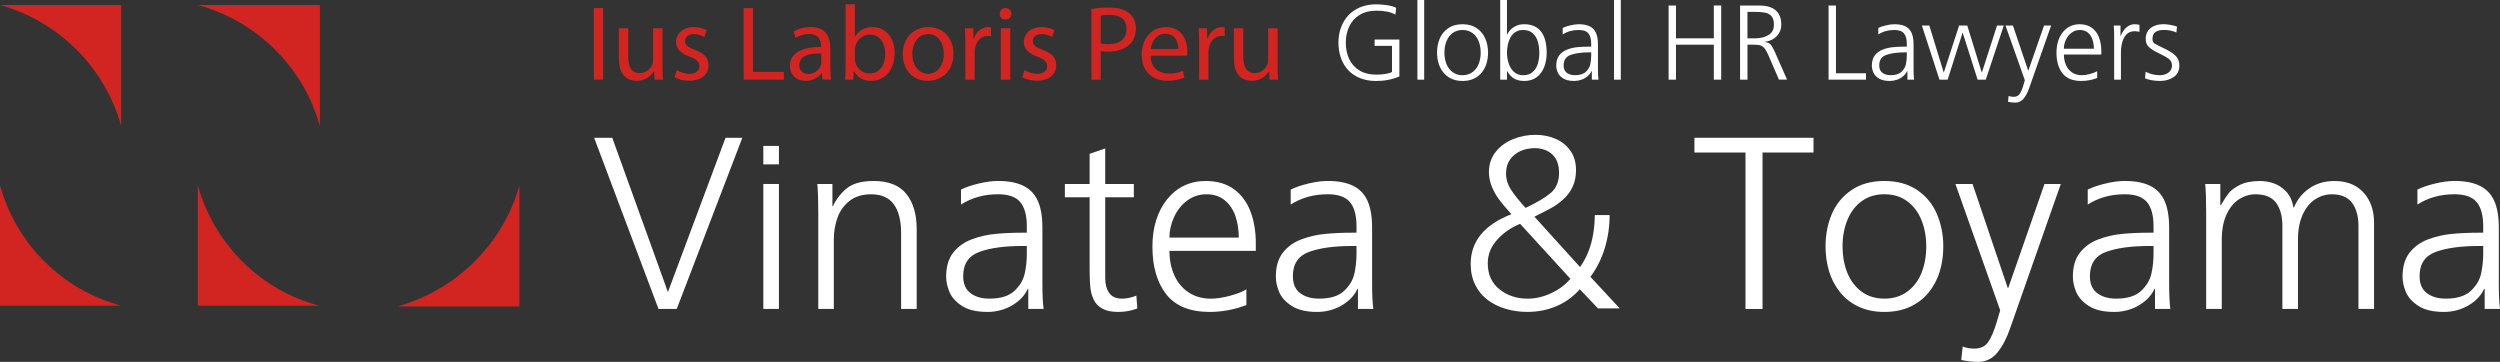
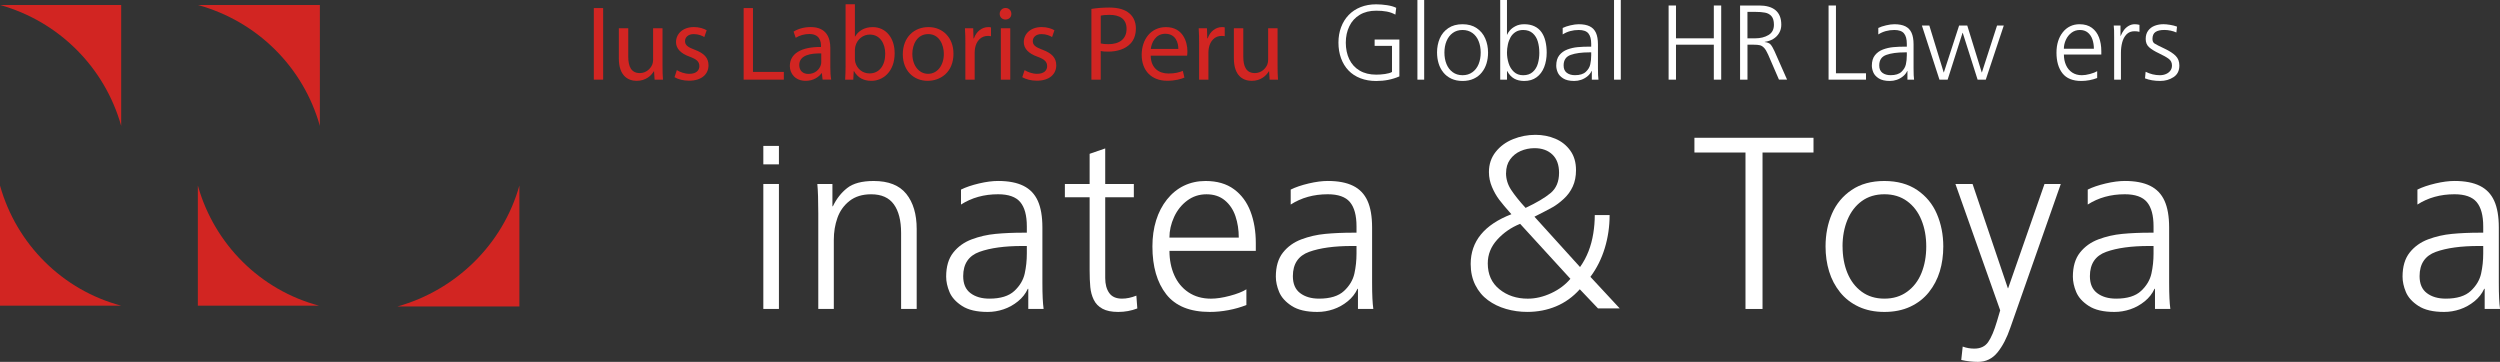
<svg xmlns="http://www.w3.org/2000/svg" width="304" height="44" viewBox="0 0 304 44" fill="none">
  <rect x="0" y="0" width="304" height="44" fill="#333333" stroke="none" />
  <g clip-path="url(#clip0_2493_2617)">
    <path d="M14.737 15.307V0.604H0C7.118 2.591 12.732 8.156 14.737 15.311" fill="#D22522" />
    <path d="M0 22.561V37.169H14.737C7.62 35.281 2.005 29.716 0 22.561Z" fill="#D22522" />
    <path d="M24.058 22.561V37.169H38.795C31.678 35.281 26.064 29.716 24.058 22.561Z" fill="#D22522" />
    <path d="M48.32 37.269H63.158V22.561C61.153 29.716 55.438 35.281 48.32 37.269Z" fill="#D22522" />
    <path d="M38.896 15.307V0.604H24.058C31.276 2.591 36.891 8.156 38.896 15.311" fill="#D22522" />
-     <path d="M90.267 16.754L82.292 37.567H80.073L72.247 16.754H74.45L81.219 35.514L88.224 16.754H90.263H90.267Z" fill="white" />
    <path d="M92.821 19.986V17.743H94.717V19.986H92.821ZM92.821 37.567V22.372H94.717V37.567H92.821Z" fill="white" />
    <path d="M99.503 37.567V25.937C99.503 24.366 99.465 23.177 99.387 22.372H101.223V25.078H101.282C101.712 24.176 102.29 23.439 103.015 22.866C103.74 22.294 104.816 22.008 106.244 22.008C108.045 22.008 109.366 22.53 110.208 23.579C111.049 24.627 111.469 26.049 111.469 27.843V37.567H109.574V28.326C109.574 26.823 109.279 25.663 108.692 24.848C108.105 24.033 107.185 23.625 105.93 23.625C104.863 23.625 103.987 23.896 103.3 24.434C102.616 24.972 102.126 25.66 101.831 26.493C101.536 27.327 101.392 28.217 101.392 29.156V37.57H99.497L99.503 37.567Z" fill="white" />
    <path d="M125.039 37.567V35.122H124.979C124.716 35.704 124.317 36.211 123.783 36.643C123.25 37.076 122.666 37.399 122.035 37.611C121.405 37.825 120.761 37.931 120.105 37.931C118.775 37.931 117.733 37.688 116.986 37.203C116.236 36.718 115.727 36.152 115.458 35.508C115.188 34.864 115.053 34.239 115.053 33.638C115.053 32.416 115.341 31.439 115.919 30.711C116.496 29.983 117.246 29.448 118.166 29.103C119.085 28.758 120.049 28.537 121.059 28.441C122.067 28.344 123.212 28.294 124.496 28.294H124.863V27.523C124.863 26.195 124.596 25.212 124.063 24.574C123.529 23.939 122.632 23.622 121.367 23.622C119.663 23.622 118.16 24.039 116.857 24.873V23.053C117.444 22.761 118.175 22.515 119.045 22.309C119.917 22.104 120.689 22.005 121.364 22.005C122.625 22.005 123.655 22.201 124.449 22.596C125.243 22.988 125.823 23.597 126.197 24.422C126.57 25.246 126.755 26.328 126.755 27.666V34.376C126.755 35.141 126.768 35.775 126.793 36.276C126.818 36.777 126.853 37.206 126.903 37.564H125.039V37.567ZM124.863 30.829V29.912H124.32C122.167 29.912 120.429 30.148 119.107 30.624C117.786 31.1 117.124 32.086 117.124 33.579C117.124 34.513 117.419 35.2 118.012 35.645C118.605 36.093 119.371 36.314 120.309 36.314C121.671 36.314 122.682 35.999 123.35 35.374C124.016 34.749 124.433 34.046 124.606 33.262C124.778 32.481 124.863 31.669 124.863 30.823V30.829Z" fill="white" />
    <path d="M137.875 22.372V23.986H134.394V33.813C134.394 34.559 134.554 35.163 134.878 35.623C135.201 36.084 135.719 36.314 136.434 36.314C136.993 36.314 137.574 36.193 138.182 35.95L138.298 37.508C137.564 37.788 136.792 37.931 135.979 37.931C135.166 37.931 134.536 37.801 134.055 37.539C133.575 37.278 133.224 36.914 132.998 36.447C132.772 35.981 132.634 35.468 132.58 34.905C132.527 34.342 132.499 33.66 132.499 32.855V23.986H129.489V22.372H132.499V18.704L134.394 18.048V22.372H137.875Z" fill="white" />
    <path d="M151.561 35.181V37.088C150.886 37.359 150.158 37.567 149.38 37.713C148.601 37.86 147.845 37.931 147.111 37.931C144.704 37.931 142.937 37.216 141.816 35.785C140.696 34.354 140.134 32.416 140.134 29.971C140.134 28.817 140.285 27.759 140.583 26.798C140.881 25.837 141.321 24.991 141.904 24.257C142.488 23.526 143.175 22.966 143.966 22.583C144.76 22.201 145.636 22.008 146.596 22.008C147.996 22.008 149.147 22.344 150.054 23.013C150.961 23.681 151.627 24.583 152.06 25.719C152.49 26.854 152.706 28.13 152.706 29.548V30.509H142.206C142.206 31.595 142.4 32.581 142.792 33.464C143.185 34.348 143.762 35.044 144.525 35.551C145.287 36.059 146.197 36.317 147.255 36.317C147.92 36.317 148.689 36.202 149.562 35.968C150.434 35.735 151.099 35.474 151.558 35.181H151.561ZM142.206 28.895H150.635C150.635 27.952 150.5 27.084 150.23 26.288C149.96 25.492 149.53 24.851 148.937 24.36C148.344 23.871 147.603 23.625 146.712 23.625C145.821 23.625 145.049 23.88 144.362 24.391C143.677 24.901 143.144 25.566 142.767 26.391C142.391 27.215 142.202 28.049 142.202 28.895H142.206Z" fill="white" />
    <path d="M165.128 37.567V35.122H165.068C164.804 35.704 164.406 36.211 163.872 36.643C163.339 37.076 162.755 37.399 162.124 37.611C161.493 37.825 160.85 37.931 160.194 37.931C158.864 37.931 157.822 37.688 157.075 37.203C156.325 36.718 155.816 36.152 155.546 35.508C155.277 34.864 155.142 34.239 155.142 33.638C155.142 32.416 155.43 31.439 156.008 30.711C156.585 29.983 157.335 29.448 158.255 29.103C159.174 28.758 160.138 28.537 161.148 28.441C162.159 28.344 163.301 28.294 164.585 28.294H164.952V27.523C164.952 26.195 164.685 25.212 164.152 24.574C163.618 23.939 162.721 23.622 161.456 23.622C159.752 23.622 158.249 24.039 156.949 24.873V23.053C157.536 22.761 158.264 22.515 159.137 22.309C160.009 22.104 160.781 22.005 161.456 22.005C162.717 22.005 163.747 22.201 164.541 22.596C165.335 22.988 165.915 23.597 166.289 24.422C166.662 25.246 166.847 26.328 166.847 27.666V34.376C166.847 35.141 166.86 35.775 166.885 36.276C166.91 36.777 166.945 37.206 166.995 37.564H165.131L165.128 37.567ZM164.952 30.829V29.912H164.409C162.256 29.912 160.517 30.148 159.196 30.624C157.875 31.1 157.213 32.086 157.213 33.579C157.213 34.513 157.508 35.2 158.101 35.645C158.694 36.093 159.46 36.314 160.398 36.314C161.76 36.314 162.771 35.999 163.439 35.374C164.105 34.749 164.522 34.046 164.695 33.262C164.867 32.481 164.952 31.669 164.952 30.823V30.829Z" fill="white" />
    <path d="M186.596 26.36L192.132 32.472C192.553 31.881 192.895 31.243 193.162 30.559C193.429 29.875 193.62 29.153 193.742 28.397C193.865 27.641 193.924 26.895 193.924 26.154H195.729C195.729 27.542 195.534 28.882 195.142 30.17C194.75 31.461 194.169 32.624 193.394 33.663L196.962 37.505H194.32L192.104 35.175C191.263 36.108 190.303 36.799 189.22 37.25C188.14 37.701 186.973 37.928 185.721 37.928C184.83 37.928 183.973 37.81 183.144 37.57C182.316 37.331 181.581 36.976 180.935 36.5C180.288 36.024 179.777 35.415 179.4 34.665C179.024 33.919 178.835 33.063 178.835 32.102C178.835 29.346 180.486 27.327 183.785 26.049C183.129 25.311 182.633 24.72 182.3 24.279C181.967 23.837 181.676 23.324 181.428 22.742C181.18 22.16 181.054 21.554 181.054 20.922C181.054 19.98 181.327 19.165 181.87 18.477C182.413 17.79 183.119 17.27 183.992 16.919C184.864 16.567 185.768 16.396 186.709 16.396C187.582 16.396 188.388 16.555 189.132 16.869C189.876 17.183 190.482 17.665 190.946 18.309C191.411 18.953 191.643 19.746 191.643 20.689C191.643 21.445 191.511 22.11 191.247 22.683C190.984 23.255 190.617 23.759 190.146 24.188C189.675 24.621 189.217 24.963 188.765 25.215C188.313 25.467 187.591 25.846 186.59 26.35L186.596 26.36ZM190.959 33.9L184.848 27.218C183.763 27.654 182.834 28.294 182.065 29.14C181.296 29.987 180.913 30.945 180.913 32.024C180.913 33.362 181.384 34.413 182.332 35.175C183.276 35.937 184.425 36.317 185.774 36.317C186.725 36.317 187.676 36.093 188.63 35.648C189.584 35.203 190.359 34.618 190.959 33.903V33.9ZM183.132 21.047C183.132 21.774 183.339 22.456 183.756 23.09C184.174 23.725 184.757 24.456 185.511 25.28C186.851 24.649 187.864 24.048 188.552 23.476C189.236 22.904 189.581 22.082 189.581 21.015C189.581 20.045 189.308 19.302 188.765 18.788C188.222 18.275 187.5 18.017 186.6 18.017C186.003 18.017 185.438 18.132 184.905 18.365C184.371 18.599 183.945 18.944 183.621 19.398C183.298 19.855 183.138 20.403 183.138 21.044L183.132 21.047Z" fill="white" />
    <path d="M212.252 37.567V18.546H206.042V16.754H220.522V18.546H214.323V37.57H212.252V37.567Z" fill="white" />
    <path d="M221.987 29.971C221.987 28.515 222.247 27.187 222.765 25.989C223.283 24.792 224.083 23.828 225.16 23.1C226.236 22.372 227.564 22.008 229.139 22.008C230.714 22.008 232.045 22.375 233.125 23.106C234.207 23.84 235.008 24.807 235.525 26.017C236.043 27.227 236.304 28.543 236.304 29.968C236.304 31.054 236.162 32.068 235.877 33.004C235.591 33.94 235.149 34.783 234.549 35.536C233.947 36.289 233.191 36.874 232.28 37.297C231.37 37.72 230.322 37.931 229.139 37.931C227.956 37.931 226.911 37.717 226.004 37.29C225.097 36.864 224.347 36.279 223.751 35.536C223.154 34.792 222.709 33.95 222.42 33.004C222.131 32.058 221.987 31.047 221.987 29.968V29.971ZM224.058 29.971C224.058 31.166 224.253 32.239 224.645 33.194C225.037 34.149 225.615 34.908 226.38 35.471C227.146 36.034 228.066 36.314 229.145 36.314C230.225 36.314 231.135 36.034 231.91 35.471C232.685 34.908 233.266 34.149 233.652 33.194C234.038 32.239 234.232 31.162 234.232 29.971C234.232 28.78 234.038 27.713 233.642 26.745C233.25 25.781 232.67 25.019 231.901 24.459C231.132 23.899 230.212 23.622 229.142 23.622C228.072 23.622 227.146 23.902 226.384 24.459C225.621 25.016 225.047 25.775 224.648 26.736C224.253 27.697 224.052 28.773 224.052 29.968L224.058 29.971Z" fill="white" />
    <path d="M250.593 22.372L244.461 39.838C244.04 41.079 243.519 42.084 242.898 42.852C242.276 43.617 241.485 44.003 240.528 44.003C239.844 44.003 239.163 43.925 238.488 43.77L238.664 42.143C239.103 42.308 239.574 42.392 240.073 42.392C240.826 42.392 241.388 42.127 241.758 41.599C242.129 41.07 242.487 40.23 242.829 39.076L243.224 37.738L237.782 22.378H239.866L244.162 35.069L244.134 35.041H244.194L248.609 22.378H250.59L250.593 22.372Z" fill="white" />
    <path d="M262.047 37.567V35.122H261.987C261.724 35.704 261.325 36.211 260.792 36.643C260.258 37.076 259.675 37.399 259.044 37.611C258.413 37.825 257.77 37.931 257.114 37.931C255.783 37.931 254.741 37.688 253.994 37.203C253.244 36.718 252.736 36.152 252.466 35.508C252.196 34.864 252.061 34.239 252.061 33.638C252.061 32.416 252.35 31.439 252.927 30.711C253.505 29.983 254.255 29.448 255.174 29.103C256.094 28.758 257.057 28.537 258.068 28.441C259.078 28.344 260.221 28.294 261.504 28.294H261.871V27.523C261.871 26.195 261.605 25.212 261.071 24.574C260.538 23.939 259.64 23.622 258.375 23.622C256.671 23.622 255.168 24.039 253.869 24.873V23.053C254.456 22.761 255.184 22.515 256.056 22.309C256.929 22.104 257.701 22.005 258.375 22.005C259.637 22.005 260.666 22.201 261.46 22.596C262.254 22.988 262.835 23.597 263.208 24.422C263.582 25.246 263.767 26.328 263.767 27.666V34.376C263.767 35.141 263.779 35.775 263.805 36.276C263.83 36.777 263.864 37.206 263.914 37.564H262.05L262.047 37.567ZM261.871 30.829V29.912H261.328C259.176 29.912 257.437 30.148 256.116 30.624C254.794 31.1 254.132 32.086 254.132 33.579C254.132 34.513 254.427 35.2 255.02 35.645C255.614 36.093 256.379 36.314 257.318 36.314C258.68 36.314 259.69 35.999 260.359 35.374C261.024 34.749 261.441 34.046 261.614 33.262C261.787 32.481 261.871 31.669 261.871 30.823V30.829Z" fill="white" />
-     <path d="M288.685 37.567H286.789V27.467C286.789 26.304 286.532 25.37 286.017 24.674C285.503 23.977 284.677 23.625 283.544 23.625C282.829 23.625 282.16 23.828 281.533 24.229C280.905 24.63 280.4 25.249 280.014 26.086C279.628 26.92 279.433 27.943 279.433 29.156V37.57H277.538V27.47C277.538 26.297 277.284 25.361 276.775 24.668C276.267 23.974 275.435 23.625 274.277 23.625C273.562 23.625 272.893 23.828 272.265 24.229C271.638 24.63 271.133 25.249 270.747 26.086C270.36 26.92 270.166 27.943 270.166 29.156V37.57H268.27V25.94C268.27 24.369 268.233 23.181 268.154 22.375H269.99V24.938L270.05 24.966C270.42 24.325 270.743 23.831 271.02 23.482C271.296 23.134 271.748 22.801 272.378 22.484C273.009 22.17 273.825 22.011 274.823 22.011C275.382 22.011 275.937 22.104 276.49 22.294C277.042 22.484 277.544 22.817 277.996 23.293C278.445 23.768 278.746 24.412 278.89 25.227H278.95C279.323 24.285 279.939 23.517 280.802 22.913C281.665 22.313 282.681 22.011 283.855 22.011C285.371 22.011 286.557 22.478 287.408 23.417C288.258 24.356 288.685 25.582 288.685 27.106V37.57V37.567Z" fill="white" />
    <path d="M302.136 37.567V35.122H302.076C301.813 35.704 301.414 36.211 300.881 36.643C300.347 37.076 299.763 37.399 299.133 37.611C298.502 37.825 297.858 37.931 297.203 37.931C295.872 37.931 294.83 37.688 294.083 37.203C293.333 36.718 292.825 36.152 292.555 35.508C292.285 34.864 292.15 34.239 292.15 33.638C292.15 32.416 292.439 31.439 293.016 30.711C293.594 29.983 294.344 29.448 295.263 29.103C296.183 28.758 297.146 28.537 298.157 28.441C299.167 28.344 300.309 28.294 301.593 28.294H301.96V27.523C301.96 26.195 301.693 25.212 301.16 24.574C300.626 23.939 299.729 23.622 298.464 23.622C296.76 23.622 295.257 24.039 293.958 24.873V23.053C294.544 22.761 295.273 22.515 296.145 22.309C297.017 22.104 297.789 22.005 298.464 22.005C299.726 22.005 300.755 22.201 301.549 22.596C302.343 22.988 302.924 23.597 303.297 24.422C303.671 25.246 303.856 26.328 303.856 27.666V34.376C303.856 35.141 303.868 35.775 303.893 36.276C303.919 36.777 303.953 37.206 304.003 37.564H302.139L302.136 37.567ZM301.96 30.829V29.912H301.417C299.264 29.912 297.526 30.148 296.205 30.624C294.883 31.1 294.221 32.086 294.221 33.579C294.221 34.513 294.516 35.2 295.109 35.645C295.702 36.093 296.468 36.314 297.407 36.314C298.769 36.314 299.779 35.999 300.448 35.374C301.113 34.749 301.53 34.046 301.703 33.262C301.875 32.481 301.96 31.669 301.96 30.823V30.829Z" fill="white" />
    <path d="M73.342 0.983V9.686H72.209V0.983H73.342Z" fill="#D22522" />
    <path d="M80.563 7.982C80.563 8.629 80.576 9.195 80.617 9.687H79.6L79.534 8.666H79.509C79.21 9.17 78.545 9.83 77.425 9.83C76.433 9.83 75.25 9.288 75.25 7.092V3.437H76.395V6.899C76.395 8.088 76.76 8.887 77.801 8.887C78.57 8.887 79.104 8.358 79.314 7.854C79.38 7.686 79.418 7.481 79.418 7.273V3.437H80.563V7.982Z" fill="#D22522" />
    <path d="M82.308 8.526C82.647 8.747 83.247 8.977 83.821 8.977C84.656 8.977 85.045 8.564 85.045 8.047C85.045 7.506 84.719 7.207 83.871 6.896C82.738 6.495 82.205 5.876 82.205 5.126C82.205 4.118 83.027 3.291 84.379 3.291C85.017 3.291 85.578 3.471 85.93 3.68L85.644 4.507C85.396 4.352 84.941 4.146 84.354 4.146C83.677 4.146 83.3 4.535 83.3 4.999C83.3 5.515 83.677 5.748 84.499 6.056C85.594 6.47 86.153 7.011 86.153 7.941C86.153 9.039 85.293 9.814 83.793 9.814C83.102 9.814 82.465 9.646 82.019 9.388L82.305 8.523L82.308 8.526Z" fill="#D22522" />
    <path d="M90.427 0.983H91.56V8.744H95.313V9.686H90.427V0.983Z" fill="#D22522" />
    <path d="M100.03 9.686L99.939 8.899H99.901C99.55 9.391 98.872 9.83 97.975 9.83C96.697 9.83 96.044 8.94 96.044 8.035C96.044 6.523 97.4 5.696 99.835 5.711V5.58C99.835 5.064 99.691 4.134 98.401 4.134C97.814 4.134 97.203 4.314 96.76 4.597L96.499 3.848C97.02 3.512 97.777 3.291 98.571 3.291C100.501 3.291 100.968 4.594 100.968 5.848V8.184C100.968 8.725 100.994 9.257 101.072 9.683H100.03V9.686ZM99.861 6.495C98.608 6.47 97.19 6.688 97.19 7.904C97.19 8.641 97.686 8.99 98.273 8.99C99.095 8.99 99.616 8.473 99.798 7.945C99.835 7.829 99.864 7.699 99.864 7.584V6.498L99.861 6.495Z" fill="#D22522" />
    <path d="M102.77 9.687C102.795 9.26 102.823 8.629 102.823 8.072V0.52H103.956V4.445H103.981C104.386 3.748 105.114 3.297 106.131 3.297C107.694 3.297 108.802 4.588 108.789 6.486C108.789 8.719 107.367 9.83 105.961 9.83C105.048 9.83 104.32 9.481 103.849 8.654H103.812L103.758 9.687H102.767H102.77ZM103.956 7.183C103.956 7.326 103.981 7.466 104.009 7.596C104.232 8.383 104.894 8.928 105.729 8.928C106.928 8.928 107.644 7.96 107.644 6.526C107.644 5.273 106.991 4.203 105.767 4.203C104.985 4.203 104.254 4.731 104.022 5.596C103.997 5.727 103.956 5.879 103.956 6.06V7.183Z" fill="#D22522" />
    <path d="M115.944 6.511C115.944 8.822 114.328 9.83 112.803 9.83C111.096 9.83 109.781 8.588 109.781 6.613C109.781 4.52 111.162 3.294 112.906 3.294C114.651 3.294 115.941 4.598 115.941 6.511H115.944ZM110.942 6.576C110.942 7.945 111.736 8.977 112.856 8.977C113.977 8.977 114.771 7.957 114.771 6.548C114.771 5.49 114.237 4.146 112.881 4.146C111.526 4.146 110.939 5.388 110.939 6.576H110.942Z" fill="#D22522" />
    <path d="M117.391 5.388C117.391 4.65 117.378 4.019 117.337 3.437H118.342L118.379 4.663H118.433C118.718 3.823 119.409 3.294 120.178 3.294C120.309 3.294 120.4 3.307 120.504 3.332V4.405C120.388 4.38 120.269 4.367 120.112 4.367C119.305 4.367 118.731 4.974 118.574 5.826C118.549 5.982 118.521 6.162 118.521 6.355V9.687H117.388V5.385L117.391 5.388Z" fill="#D22522" />
    <path d="M122.98 1.68C122.993 2.069 122.707 2.376 122.252 2.376C121.847 2.376 121.562 2.065 121.562 1.68C121.562 1.294 121.863 0.97 122.277 0.97C122.691 0.97 122.98 1.282 122.98 1.68ZM121.703 9.686V3.437H122.848V9.686H121.703Z" fill="#D22522" />
    <path d="M124.596 8.526C124.935 8.747 125.535 8.977 126.109 8.977C126.944 8.977 127.333 8.564 127.333 8.047C127.333 7.506 127.007 7.207 126.159 6.896C125.026 6.495 124.493 5.876 124.493 5.126C124.493 4.118 125.315 3.291 126.668 3.291C127.305 3.291 127.866 3.471 128.218 3.68L127.932 4.507C127.684 4.352 127.229 4.146 126.643 4.146C125.965 4.146 125.588 4.535 125.588 4.999C125.588 5.515 125.965 5.748 126.787 6.056C127.882 6.47 128.441 7.011 128.441 7.941C128.441 9.039 127.581 9.814 126.081 9.814C125.39 9.814 124.753 9.646 124.308 9.388L124.593 8.523L124.596 8.526Z" fill="#D22522" />
    <path d="M132.715 1.086C133.261 0.995 133.98 0.918 134.89 0.918C136.011 0.918 136.833 1.176 137.354 1.643C137.837 2.056 138.123 2.688 138.123 3.462C138.123 4.237 137.887 4.871 137.445 5.322C136.845 5.954 135.869 6.277 134.761 6.277C134.423 6.277 134.109 6.265 133.848 6.2V9.687H132.715V1.086ZM133.848 5.282C134.096 5.347 134.41 5.372 134.787 5.372C136.155 5.372 136.99 4.713 136.99 3.512C136.99 2.311 136.167 1.807 134.918 1.807C134.423 1.807 134.046 1.845 133.851 1.898V5.282H133.848Z" fill="#D22522" />
    <path d="M139.924 6.769C139.949 8.305 140.941 8.94 142.086 8.94C142.908 8.94 143.401 8.797 143.831 8.617L144.026 9.432C143.621 9.612 142.93 9.82 141.929 9.82C139.987 9.82 138.829 8.554 138.829 6.669C138.829 4.784 139.949 3.297 141.785 3.297C143.844 3.297 144.39 5.092 144.39 6.243C144.39 6.476 144.365 6.657 144.352 6.772H139.921L139.924 6.769ZM143.285 5.954C143.298 5.229 142.984 4.106 141.694 4.106C140.533 4.106 140.027 5.164 139.936 5.954H143.285Z" fill="#D22522" />
    <path d="M145.815 5.388C145.815 4.65 145.802 4.019 145.761 3.437H146.765L146.803 4.663H146.857C147.142 3.823 147.833 3.294 148.601 3.294C148.733 3.294 148.824 3.307 148.928 3.332V4.405C148.812 4.38 148.692 4.367 148.535 4.367C147.729 4.367 147.155 4.974 146.998 5.826C146.973 5.982 146.944 6.162 146.944 6.355V9.687H145.811V5.385L145.815 5.388Z" fill="#D22522" />
    <path d="M155.352 7.982C155.352 8.629 155.364 9.195 155.405 9.687H154.388L154.322 8.666H154.297C153.996 9.17 153.334 9.83 152.213 9.83C151.222 9.83 150.039 9.288 150.039 7.092V3.437H151.184V6.899C151.184 8.088 151.548 8.887 152.59 8.887C153.359 8.887 153.892 8.358 154.103 7.854C154.169 7.686 154.206 7.481 154.206 7.273V3.437H155.352V7.982Z" fill="#D22522" />
    <path d="M169.267 8.741V5.58H167.155V4.806H170.164V9.291C169.722 9.481 169.273 9.621 168.812 9.711C168.35 9.802 167.861 9.848 167.34 9.848C166.643 9.848 166.006 9.739 165.432 9.518C164.858 9.298 164.368 8.98 163.976 8.567C163.58 8.153 163.279 7.658 163.069 7.08C162.858 6.504 162.755 5.87 162.755 5.182C162.755 4.495 162.862 3.885 163.075 3.313C163.288 2.74 163.596 2.243 163.995 1.829C164.393 1.412 164.876 1.092 165.448 0.865C166.019 0.638 166.649 0.526 167.34 0.526C167.77 0.526 168.212 0.563 168.671 0.631C169.129 0.703 169.499 0.809 169.778 0.952L169.678 1.779C169.355 1.599 169.003 1.474 168.623 1.403C168.244 1.331 167.817 1.3 167.34 1.3C166.571 1.3 165.909 1.465 165.353 1.795C164.798 2.124 164.374 2.585 164.086 3.179C163.794 3.773 163.649 4.442 163.649 5.185C163.649 5.929 163.791 6.626 164.076 7.214C164.362 7.801 164.779 8.259 165.335 8.585C165.89 8.912 166.558 9.077 167.34 9.077C167.688 9.077 168.046 9.052 168.419 8.999C168.79 8.946 169.072 8.862 169.27 8.75L169.267 8.741Z" fill="white" />
    <path d="M172.358 9.687V0H173.18V9.687H172.358Z" fill="white" />
    <path d="M174.743 6.396C174.743 5.764 174.856 5.189 175.079 4.669C175.302 4.15 175.65 3.733 176.115 3.419C176.582 3.104 177.157 2.946 177.841 2.946C178.525 2.946 179.099 3.104 179.567 3.422C180.034 3.739 180.383 4.159 180.609 4.685C180.835 5.21 180.948 5.78 180.948 6.396C180.948 6.865 180.885 7.304 180.762 7.711C180.64 8.116 180.449 8.483 180.188 8.809C179.928 9.136 179.598 9.391 179.206 9.571C178.81 9.755 178.358 9.845 177.844 9.845C177.329 9.845 176.877 9.752 176.485 9.568C176.093 9.385 175.766 9.13 175.509 8.809C175.252 8.489 175.057 8.122 174.935 7.711C174.809 7.301 174.746 6.862 174.746 6.396H174.743ZM175.641 6.396C175.641 6.912 175.725 7.378 175.895 7.792C176.064 8.206 176.315 8.536 176.648 8.778C176.981 9.021 177.379 9.145 177.847 9.145C178.315 9.145 178.71 9.024 179.046 8.778C179.382 8.536 179.633 8.206 179.802 7.792C179.968 7.378 180.053 6.912 180.053 6.396C180.053 5.879 179.968 5.416 179.799 4.999C179.629 4.582 179.378 4.249 179.043 4.01C178.707 3.77 178.311 3.646 177.847 3.646C177.382 3.646 176.981 3.767 176.651 4.01C176.322 4.252 176.071 4.579 175.898 4.996C175.725 5.413 175.641 5.879 175.641 6.396Z" fill="white" />
    <path d="M182.426 9.687V0H183.248V4.212H183.273C183.323 4.069 183.433 3.898 183.6 3.702C183.766 3.506 183.998 3.328 184.296 3.176C184.594 3.024 184.94 2.946 185.341 2.946C185.821 2.946 186.236 3.03 186.584 3.195C186.936 3.359 187.218 3.596 187.438 3.901C187.657 4.206 187.817 4.57 187.921 4.996C188.024 5.422 188.078 5.888 188.078 6.395C188.078 7.049 187.974 7.637 187.77 8.162C187.563 8.688 187.256 9.099 186.848 9.397C186.44 9.696 185.938 9.845 185.344 9.845C184.871 9.845 184.459 9.749 184.12 9.556C183.782 9.363 183.499 9.058 183.276 8.641H183.251V9.69H182.429L182.426 9.687ZM187.18 6.395C187.18 5.92 187.121 5.475 187.001 5.061C186.882 4.647 186.675 4.308 186.38 4.044C186.085 3.779 185.696 3.646 185.213 3.646C184.852 3.646 184.544 3.727 184.29 3.891C184.036 4.056 183.835 4.268 183.684 4.532C183.537 4.797 183.424 5.092 183.355 5.428C183.283 5.761 183.248 6.084 183.248 6.395C183.248 6.828 183.314 7.257 183.446 7.683C183.578 8.109 183.791 8.458 184.089 8.735C184.387 9.012 184.761 9.148 185.216 9.148C185.699 9.148 186.088 9.015 186.383 8.75C186.678 8.486 186.885 8.147 187.005 7.733C187.124 7.319 187.183 6.875 187.183 6.399L187.18 6.395Z" fill="white" />
    <path d="M193.566 9.687V8.626H193.541C193.428 8.878 193.253 9.099 193.024 9.285C192.791 9.472 192.54 9.612 192.267 9.705C191.994 9.799 191.715 9.845 191.429 9.845C190.852 9.845 190.403 9.739 190.077 9.531C189.75 9.323 189.531 9.077 189.415 8.797C189.298 8.517 189.239 8.246 189.239 7.985C189.239 7.456 189.364 7.033 189.615 6.716C189.866 6.402 190.19 6.168 190.588 6.019C190.987 5.87 191.404 5.773 191.844 5.733C192.28 5.692 192.776 5.671 193.331 5.671H193.491V5.338C193.491 4.762 193.375 4.336 193.146 4.059C192.914 3.783 192.525 3.646 191.978 3.646C191.241 3.646 190.588 3.826 190.023 4.187V3.4C190.278 3.272 190.595 3.167 190.971 3.08C191.348 2.992 191.683 2.946 191.975 2.946C192.521 2.946 192.967 3.03 193.312 3.201C193.654 3.372 193.909 3.636 194.069 3.991C194.229 4.346 194.31 4.818 194.31 5.397V8.305C194.31 8.638 194.317 8.912 194.326 9.13C194.335 9.348 194.351 9.531 194.373 9.687H193.563H193.566ZM193.491 6.766V6.367H193.256C192.324 6.367 191.571 6.47 190.996 6.675C190.422 6.881 190.136 7.307 190.136 7.957C190.136 8.361 190.265 8.66 190.522 8.853C190.78 9.046 191.112 9.142 191.517 9.142C192.107 9.142 192.547 9.005 192.835 8.735C193.124 8.464 193.306 8.159 193.378 7.82C193.453 7.481 193.488 7.13 193.488 6.763L193.491 6.766Z" fill="white" />
    <path d="M196.266 9.687V0H197.088V9.687H196.266Z" fill="white" />
    <path d="M202.903 9.686V0.669H203.8V4.66H208.401V0.669H209.299V9.686H208.401V5.434H203.8V9.686H202.903Z" fill="white" />
    <path d="M211.593 9.686V0.669H213.937C214.345 0.669 214.712 0.715 215.042 0.806C215.371 0.896 215.654 1.036 215.886 1.226C216.118 1.415 216.297 1.655 216.419 1.947C216.542 2.24 216.605 2.594 216.605 3.011C216.605 3.384 216.517 3.723 216.338 4.022C216.159 4.321 215.92 4.563 215.616 4.744C215.312 4.924 214.97 5.039 214.59 5.089V5.114C214.919 5.151 215.155 5.248 215.296 5.403C215.437 5.559 215.594 5.823 215.767 6.196L217.308 9.683H216.322L215.004 6.638C214.835 6.259 214.671 5.985 214.511 5.817C214.351 5.649 214.182 5.543 213.997 5.5C213.812 5.456 213.557 5.434 213.231 5.434H212.493V9.686H211.596H211.593ZM212.49 1.443V4.66H213.441C214.056 4.66 214.59 4.529 215.039 4.265C215.487 4.003 215.71 3.583 215.71 3.008C215.71 2.541 215.61 2.196 215.412 1.969C215.214 1.742 214.954 1.599 214.631 1.537C214.307 1.474 213.903 1.443 213.413 1.443H212.487H212.49Z" fill="white" />
    <path d="M222.354 9.686V0.669H223.252V8.912H226.905V9.686H222.354Z" fill="white" />
    <path d="M231.945 9.687V8.626H231.92C231.807 8.878 231.631 9.099 231.402 9.285C231.17 9.472 230.919 9.612 230.646 9.705C230.373 9.799 230.093 9.845 229.808 9.845C229.23 9.845 228.782 9.739 228.455 9.531C228.129 9.323 227.909 9.077 227.793 8.797C227.677 8.517 227.617 8.246 227.617 7.985C227.617 7.456 227.743 7.033 227.994 6.716C228.245 6.402 228.568 6.168 228.967 6.019C229.365 5.87 229.783 5.773 230.222 5.733C230.658 5.692 231.154 5.671 231.71 5.671H231.87V5.338C231.87 4.762 231.753 4.336 231.524 4.059C231.292 3.783 230.903 3.646 230.357 3.646C229.619 3.646 228.967 3.826 228.402 4.187V3.4C228.656 3.272 228.973 3.167 229.35 3.08C229.726 2.992 230.062 2.946 230.354 2.946C230.9 2.946 231.345 3.03 231.691 3.201C232.033 3.372 232.287 3.636 232.447 3.991C232.607 4.346 232.689 4.818 232.689 5.397V8.305C232.689 8.638 232.695 8.912 232.704 9.13C232.714 9.348 232.729 9.531 232.751 9.687H231.942H231.945ZM231.87 6.766V6.367H231.634C230.702 6.367 229.949 6.47 229.375 6.675C228.8 6.881 228.515 7.307 228.515 7.957C228.515 8.361 228.643 8.66 228.901 8.853C229.158 9.046 229.491 9.142 229.896 9.142C230.486 9.142 230.925 9.005 231.214 8.735C231.502 8.464 231.684 8.159 231.757 7.82C231.832 7.481 231.866 7.13 231.866 6.763L231.87 6.766Z" fill="white" />
    <path d="M243.66 3.104L241.469 9.69H240.478L238.67 3.994H238.645L236.831 9.69H235.839L233.702 3.104H234.606L236.351 8.8H236.376L238.228 3.104H239.219L240.977 8.8H241.002L242.841 3.104H243.663H243.66Z" fill="white" />
-     <path d="M249.419 3.104L246.761 10.673C246.579 11.211 246.353 11.646 246.083 11.979C245.813 12.312 245.471 12.477 245.057 12.477C244.758 12.477 244.467 12.443 244.172 12.374L244.247 11.668C244.438 11.74 244.642 11.774 244.856 11.774C245.182 11.774 245.427 11.659 245.587 11.432C245.747 11.201 245.904 10.838 246.051 10.337L246.224 9.758L243.867 3.101H244.771L246.632 8.601L246.619 8.588H246.645L248.559 3.101H249.416L249.419 3.104Z" fill="white" />
    <path d="M255.017 8.654V9.481C254.726 9.599 254.409 9.69 254.073 9.752C253.737 9.814 253.408 9.845 253.091 9.845C252.045 9.845 251.283 9.534 250.796 8.915C250.31 8.296 250.068 7.456 250.068 6.396C250.068 5.895 250.134 5.437 250.263 5.021C250.392 4.604 250.583 4.237 250.837 3.919C251.088 3.602 251.386 3.36 251.732 3.195C252.074 3.03 252.453 2.946 252.871 2.946C253.477 2.946 253.976 3.092 254.371 3.381C254.763 3.671 255.052 4.063 255.24 4.554C255.425 5.045 255.52 5.599 255.52 6.212V6.629H250.969C250.969 7.099 251.054 7.528 251.223 7.91C251.393 8.293 251.644 8.595 251.973 8.816C252.303 9.036 252.698 9.145 253.156 9.145C253.445 9.145 253.778 9.096 254.154 8.993C254.531 8.893 254.82 8.778 255.021 8.654H255.017ZM250.963 5.929H254.616C254.616 5.521 254.556 5.145 254.44 4.8C254.324 4.454 254.136 4.178 253.881 3.963C253.624 3.751 253.304 3.646 252.918 3.646C252.532 3.646 252.196 3.755 251.901 3.975C251.603 4.196 251.374 4.486 251.211 4.843C251.047 5.201 250.966 5.562 250.966 5.929H250.963Z" fill="white" />
    <path d="M257.08 9.687V4.573C257.08 4.165 257.08 3.873 257.073 3.692C257.07 3.515 257.054 3.316 257.029 3.101H257.852V4.364H257.877C257.986 4.097 258.121 3.857 258.278 3.649C258.435 3.44 258.627 3.272 258.853 3.142C259.079 3.011 259.32 2.946 259.584 2.946C259.778 2.946 259.97 2.971 260.158 3.02V3.873C259.989 3.823 259.788 3.798 259.559 3.798C259.148 3.798 258.818 3.929 258.573 4.19C258.329 4.451 258.156 4.778 258.056 5.17C257.955 5.562 257.905 5.985 257.905 6.436V9.69H257.083L257.08 9.687Z" fill="white" />
    <path d="M260.833 9.531L260.908 8.728C261.467 9.005 262.044 9.145 262.637 9.145C262.91 9.145 263.155 9.099 263.378 9.002C263.601 8.909 263.78 8.772 263.911 8.598C264.043 8.424 264.112 8.215 264.112 7.969C264.112 7.624 263.984 7.354 263.723 7.158C263.463 6.962 263.07 6.738 262.54 6.489C262.01 6.24 261.608 5.991 261.332 5.745C261.056 5.5 260.917 5.164 260.917 4.741C260.917 4.318 261.018 3.994 261.219 3.723C261.42 3.453 261.686 3.254 262.016 3.129C262.345 3.005 262.7 2.943 263.083 2.943C263.29 2.943 263.557 2.968 263.88 3.02C264.203 3.073 264.486 3.145 264.724 3.238L264.649 3.95C264.442 3.854 264.206 3.779 263.943 3.723C263.679 3.667 263.422 3.643 263.174 3.643C262.713 3.643 262.358 3.723 262.11 3.888C261.865 4.053 261.74 4.336 261.74 4.741C261.74 5.002 261.828 5.189 262 5.297C262.173 5.409 262.571 5.612 263.19 5.904C263.808 6.196 264.266 6.492 264.564 6.794C264.862 7.095 265.01 7.487 265.01 7.969C265.01 8.604 264.771 9.077 264.297 9.382C263.824 9.69 263.287 9.842 262.687 9.842C261.975 9.842 261.357 9.736 260.83 9.528L260.833 9.531Z" fill="white" />
  </g>
  <defs>
    <clipPath id="clip0_2493_2617">
      <rect width="304" height="44" fill="white" />
    </clipPath>
  </defs>
</svg>